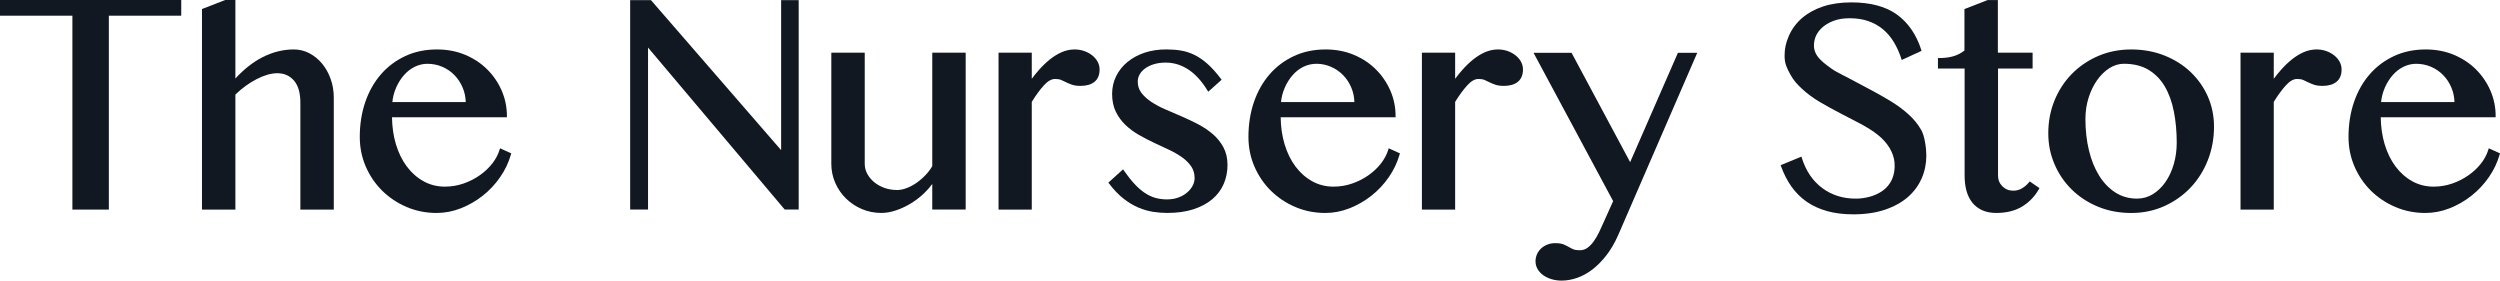
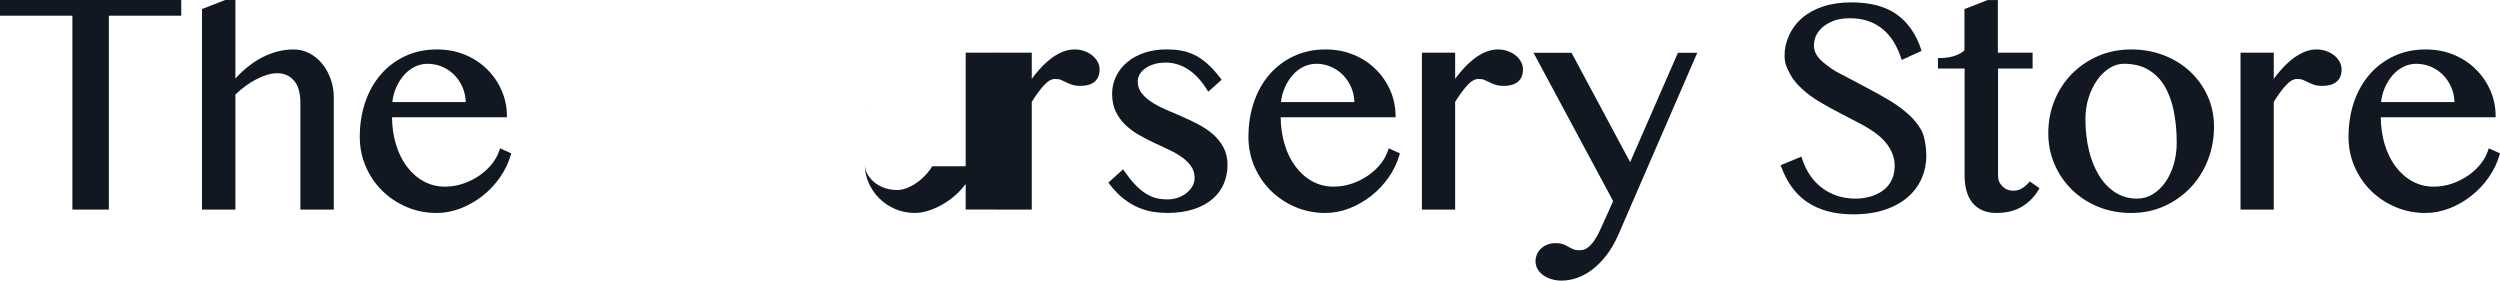
<svg xmlns="http://www.w3.org/2000/svg" id="Layer_1" data-name="Layer 1" viewBox="0 0 1870.59 209.98">
  <defs>
    <style>
      .cls-1 {
        fill: #111821;
      }
    </style>
  </defs>
  <polygon class="cls-1" points="0 11.74 54.17 11.74 54.17 156.82 81.44 156.82 81.44 11.74 135.61 11.74 135.61 0 0 0 0 11.74" />
  <path class="cls-1" d="m241.05,47.66c-2.69-3.24-5.88-5.85-9.48-7.77-3.63-1.94-7.61-2.9-11.81-2.9-7.97,0-15.89,2-23.54,5.91-6.93,3.58-13.68,8.88-20.09,15.83V0h-7.64l-16.69,6.5-.67.27v150.04h25v-86.09c2.46-2.36,5.03-4.5,7.64-6.42,2.73-1.98,5.48-3.68,8.2-5.07,2.7-1.41,5.4-2.5,8.02-3.28,2.58-.76,5.07-1.16,7.4-1.16,5.2,0,9.29,1.79,12.51,5.45,3.22,3.64,4.85,9.24,4.85,16.58v79.99h25v-83.78c0-4.9-.78-9.6-2.34-13.93-1.55-4.36-3.69-8.21-6.37-11.45Z" />
  <path class="cls-1" d="m373.78,112.12c-1.05,3.47-2.86,6.88-5.38,10.14-2.54,3.26-5.66,6.23-9.3,8.8-3.65,2.59-7.76,4.69-12.24,6.25-4.45,1.54-9.15,2.34-13.97,2.34-5.77,0-11.11-1.35-15.9-3.98-4.81-2.65-9.03-6.36-12.53-11.01-3.52-4.67-6.29-10.31-8.23-16.77-1.84-6.17-2.83-12.94-2.91-20.14h85.97v-1.07c0-6.52-1.3-12.84-3.87-18.79-2.57-5.96-6.19-11.3-10.77-15.87-4.58-4.59-10.13-8.27-16.5-10.96-6.38-2.69-13.51-4.06-21.19-4.06-8.7,0-16.7,1.66-23.75,4.97-7.05,3.28-13.18,7.89-18.22,13.7-5.04,5.81-8.98,12.79-11.7,20.75-2.71,7.95-4.09,16.71-4.09,26.05,0,7.85,1.52,15.32,4.5,22.2,2.99,6.88,7.14,12.96,12.35,18.1,5.21,5.11,11.35,9.2,18.27,12.14,6.92,2.95,14.46,4.44,22.39,4.44,6.08,0,12.16-1.16,18.07-3.47,5.88-2.31,11.4-5.47,16.37-9.39,4.99-3.91,9.38-8.59,13.04-13.87,3.67-5.28,6.4-11.01,8.1-16.98l.26-.88-8.41-3.81-.36,1.18Zm-77.46-46.4c1.59-3.64,3.59-6.84,5.95-9.51,2.34-2.67,5.05-4.76,8.06-6.25,3-1.47,6.17-2.23,9.44-2.23,3.96,0,7.72.76,11.2,2.25,3.46,1.49,6.53,3.6,9.11,6.27,2.59,2.65,4.66,5.83,6.16,9.45,1.37,3.28,2.13,6.88,2.24,10.69h-54.92c.4-3.81,1.34-7.39,2.78-10.67Z" />
-   <path class="cls-1" d="m697.51,124.39c-1.37,2.36-3.08,4.63-5.13,6.73-2.13,2.23-4.41,4.17-6.78,5.81-2.36,1.62-4.83,2.93-7.34,3.85-2.47.93-4.81,1.39-6.94,1.39-3.4,0-6.61-.53-9.55-1.58-2.94-1.05-5.52-2.5-7.68-4.29-2.16-1.81-3.9-3.91-5.18-6.25-1.25-2.31-1.89-4.84-1.89-7.51V39.39h-25v83.14c0,5.01.98,9.81,2.93,14.25,1.95,4.46,4.63,8.4,8,11.7,3.37,3.32,7.37,6,11.89,7.93,4.53,1.94,9.45,2.92,14.63,2.92,3.47,0,7.18-.65,11.02-1.94,3.8-1.28,7.58-3.07,11.2-5.28,3.63-2.23,7.03-4.86,10.1-7.85,2.16-2.1,4.08-4.31,5.76-6.59v19.13h25V39.39h-25v85Z" />
+   <path class="cls-1" d="m697.51,124.39c-1.37,2.36-3.08,4.63-5.13,6.73-2.13,2.23-4.41,4.17-6.78,5.81-2.36,1.62-4.83,2.93-7.34,3.85-2.47.93-4.81,1.39-6.94,1.39-3.4,0-6.61-.53-9.55-1.58-2.94-1.05-5.52-2.5-7.68-4.29-2.16-1.81-3.9-3.91-5.18-6.25-1.25-2.31-1.89-4.84-1.89-7.51V39.39v83.14c0,5.01.98,9.81,2.93,14.25,1.95,4.46,4.63,8.4,8,11.7,3.37,3.32,7.37,6,11.89,7.93,4.53,1.94,9.45,2.92,14.63,2.92,3.47,0,7.18-.65,11.02-1.94,3.8-1.28,7.58-3.07,11.2-5.28,3.63-2.23,7.03-4.86,10.1-7.85,2.16-2.1,4.08-4.31,5.76-6.59v19.13h25V39.39h-25v85Z" />
  <path class="cls-1" d="m817.17,41.39c-1.68-1.33-3.67-2.42-5.92-3.2-4.96-1.77-11.13-1.62-16.82.84-3.06,1.35-6.05,3.18-8.89,5.45-2.81,2.25-5.56,4.9-8.15,7.83-1.85,2.1-3.66,4.33-5.38,6.65v-19.57h-24.87v117.42h24.87v-80.58c3.09-5.01,6.17-9.2,9.13-12.44,2.84-3.14,5.65-4.71,8.35-4.71,1.86,0,3.38.25,4.49.74,1.25.55,2.49,1.12,3.74,1.75,1.29.65,2.77,1.26,4.36,1.81,1.66.59,3.85.88,6.48.88,4.36,0,7.83-1.01,10.33-3.01,2.57-2.06,3.87-5.2,3.87-9.3,0-2.02-.51-3.98-1.52-5.83-.99-1.79-2.36-3.39-4.07-4.73Z" />
  <path class="cls-1" d="m907.56,100.44c-3.2-2.78-6.88-5.26-10.93-7.39-4.01-2.1-8.18-4.1-12.39-5.91l-12.3-5.3c-3.92-1.68-7.48-3.6-10.56-5.66-3.04-2.02-5.52-4.29-7.38-6.76-1.79-2.36-2.69-5.18-2.69-8.38,0-1.92.48-3.72,1.44-5.41.97-1.7,2.38-3.22,4.18-4.5,1.83-1.33,4.05-2.38,6.62-3.14,2.58-.76,5.49-1.16,8.66-1.16,5.9,0,11.55,1.7,16.78,5.07,5.26,3.39,10.1,8.65,14.37,15.64l.67,1.09,10.04-8.96-.6-.8c-3.48-4.59-6.89-8.35-10.12-11.2-3.26-2.88-6.56-5.11-9.79-6.67-3.23-1.56-6.62-2.63-10.08-3.2-3.4-.55-7.07-.82-10.9-.82-5.81,0-11.24.82-16.12,2.44-4.9,1.64-9.21,3.96-12.78,6.88-3.6,2.95-6.45,6.5-8.49,10.59-2.04,4.08-3.07,8.59-3.07,13.36,0,5.11.93,9.6,2.76,13.34,1.82,3.72,4.25,7.05,7.23,9.91,2.96,2.82,6.37,5.35,10.12,7.49,3.71,2.1,7.54,4.08,11.37,5.89,3.83,1.81,7.61,3.58,11.31,5.3,3.62,1.7,6.89,3.6,9.73,5.64,2.79,2.02,5.06,4.31,6.74,6.82,1.64,2.42,2.47,5.3,2.47,8.61,0,2-.52,3.96-1.52,5.81-1.02,1.89-2.45,3.6-4.23,5.11-1.79,1.52-3.98,2.74-6.49,3.66-5.21,1.91-11.87,1.68-17.14.23-2.7-.78-5.36-2.02-7.9-3.72-2.57-1.7-5.13-3.94-7.64-6.65-2.53-2.71-5.19-6.08-7.92-9.97l-.71-1.01-10.25,9.28-.73.67.59.78c3.49,4.59,7.13,8.38,10.81,11.24,3.68,2.88,7.42,5.11,11.1,6.65,3.69,1.54,7.39,2.61,10.98,3.18,3.58.55,7.11.82,10.52.82,7.49,0,14.12-.93,19.72-2.76,5.62-1.85,10.37-4.4,14.12-7.6,3.78-3.22,6.64-7.07,8.5-11.45,1.86-4.36,2.8-9.11,2.8-14.12s-1.02-9.36-3.03-13.13c-1.99-3.72-4.64-7.03-7.88-9.85Z" />
  <path class="cls-1" d="m1038.71,112.12c-1.05,3.47-2.86,6.88-5.38,10.14-2.54,3.26-5.66,6.23-9.3,8.8-3.65,2.59-7.77,4.69-12.24,6.25-4.45,1.54-9.15,2.34-13.97,2.34-5.77,0-11.11-1.35-15.9-3.98-4.81-2.65-9.03-6.36-12.53-11.01-3.52-4.67-6.29-10.31-8.23-16.77-1.84-6.17-2.83-12.94-2.91-20.14h85.97v-1.07c0-6.52-1.3-12.84-3.87-18.79s-6.19-11.3-10.77-15.87c-4.58-4.59-10.13-8.27-16.5-10.96-6.38-2.69-13.51-4.06-21.19-4.06-8.7,0-16.7,1.66-23.75,4.97-7.05,3.28-13.18,7.89-18.22,13.7-5.04,5.81-8.98,12.79-11.7,20.75-2.71,7.95-4.09,16.71-4.09,26.05,0,7.85,1.52,15.32,4.5,22.2,2.99,6.88,7.14,12.96,12.35,18.1,5.21,5.11,11.35,9.2,18.27,12.14,6.92,2.95,14.46,4.44,22.39,4.44,6.08,0,12.16-1.16,18.07-3.47,5.88-2.31,11.4-5.47,16.37-9.39,4.99-3.91,9.38-8.59,13.04-13.87,3.67-5.28,6.4-11.01,8.1-16.98l.26-.88-8.41-3.81-.36,1.18Zm-77.46-46.4c1.59-3.64,3.59-6.84,5.95-9.51,2.34-2.67,5.05-4.76,8.06-6.25,6.63-3.26,14.3-2.71,20.63.02,3.46,1.49,6.53,3.6,9.11,6.27,2.59,2.65,4.66,5.83,6.16,9.45,1.37,3.28,2.13,6.88,2.24,10.69h-54.92c.4-3.81,1.34-7.39,2.78-10.67Z" />
  <path class="cls-1" d="m1133.95,41.39c-1.68-1.33-3.67-2.42-5.92-3.2-4.96-1.77-11.12-1.62-16.82.84-3.06,1.35-6.05,3.18-8.89,5.45-2.81,2.25-5.56,4.9-8.15,7.83-1.85,2.1-3.66,4.33-5.38,6.65v-19.57h-24.87v117.42h24.87v-80.58c3.09-5.01,6.17-9.2,9.13-12.44,2.84-3.14,5.65-4.71,8.35-4.71,1.86,0,3.38.25,4.49.74,1.25.55,2.49,1.12,3.74,1.75,1.29.65,2.77,1.26,4.36,1.81,1.66.59,3.85.88,6.48.88,4.36,0,7.83-1.01,10.33-3.01,2.57-2.06,3.87-5.2,3.87-9.3,0-2.02-.51-3.98-1.52-5.83-.99-1.79-2.36-3.39-4.07-4.73Z" />
  <path class="cls-1" d="m1219.73,121.34l-43.83-81.82h-28.45l59.56,110.96-7.49,16.69c-.92,2.1-1.97,4.36-3.14,6.8-1.15,2.38-2.45,4.59-3.88,6.59-1.4,1.96-3,3.6-4.75,4.88-1.68,1.22-3.54,1.81-5.68,1.81s-3.76-.25-4.87-.74c-1.22-.53-2.39-1.12-3.48-1.77-1.18-.69-2.5-1.35-3.94-1.92-1.54-.59-3.55-.88-6.14-.88-2.24,0-4.29.38-6.1,1.16-1.8.76-3.36,1.77-4.62,2.99-1.28,1.24-2.27,2.69-2.97,4.33-.67,1.64-1.02,3.37-1.02,5.09,0,2.13.54,4.1,1.6,5.91,1.04,1.77,2.48,3.3,4.28,4.57,1.77,1.24,3.85,2.23,6.18,2.92,2.33.69,4.83,1.05,7.45,1.05,3.72,0,7.6-.67,11.52-2.02,3.92-1.33,7.77-3.43,11.42-6.21,3.63-2.78,7.14-6.31,10.43-10.48,3.27-4.19,6.23-9.2,8.79-14.9l58.71-135.35.65-1.49h-14.47l-35.75,81.82Z" />
  <path class="cls-1" d="m1427.77,85.35c-4.03-3.62-8.65-6.99-13.73-10.04-5.05-3.03-10.27-5.96-15.52-8.73-5.26-2.78-10.42-5.51-15.47-8.21-1.43-.78-2.78-1.45-4.06-2.1-3.23-1.64-6.03-3.05-8.91-5.13-7.85-5.72-14.64-10.67-12.39-21.04,1.37-6.38,6.62-11.68,14.37-14.56,3.4-1.26,7.44-1.89,12.01-1.89,5.16,0,9.84.74,13.91,2.15,4.07,1.43,7.71,3.47,10.85,6.06,3.13,2.61,5.86,5.79,8.1,9.47,2.25,3.68,4.16,7.87,5.64,12.39l.37,1.16,13.98-6.44.86-.42-.29-.9c-3.67-11.36-9.77-20.18-18.13-26.22-8.35-6.06-19.84-9.11-34.15-9.11-7.91,0-15.04,1.03-21.17,3.07-6.18,2.06-11.46,4.99-15.71,8.67-4.27,3.72-7.55,8.14-9.75,13.13-2.37,5.41-3.29,9.66-3.29,15.13,0,5.96,1.83,9.34,4.21,13.76,2.47,4.59,5.15,7.51,8.94,11.03,3.86,3.56,8.34,6.86,13.31,9.79,4.92,2.9,10.04,5.72,15.2,8.38,5.18,2.63,10.22,5.26,15.14,7.87,5.13,2.74,9.38,5.43,12.97,8.29,7.35,5.81,11.91,13.4,12.5,20.81.73,9.03-2.48,16.52-9.05,21.11-2.7,1.89-5.84,3.35-9.33,4.33-3.5.97-7.1,1.47-10.69,1.47-9.56,0-17.99-2.67-25.05-7.93-7.06-5.26-12.17-12.79-15.2-22.37l-.36-1.14-14.59,6.02-.96.38.36.97c2.04,5.64,4.66,10.71,7.77,15.11,3.14,4.4,6.94,8.19,11.32,11.24,4.37,3.05,9.51,5.41,15.28,7.03,5.76,1.62,12.33,2.44,19.55,2.44,8.91,0,16.89-1.16,23.71-3.45,6.83-2.31,12.61-5.49,17.15-9.43,4.57-3.98,8.06-8.69,10.39-14.04,2.33-5.32,3.49-11.07,3.49-17.09,0-5.13-1.16-14.42-3.74-18.98-2.44-4.33-5.75-8.38-9.82-12.02Z" />
  <path class="cls-1" d="m1518.08,136.51c-1.43,1.75-3.17,3.22-5.16,4.42-1.93,1.16-4.11,1.75-6.51,1.75-3.27,0-5.93-1.07-8.14-3.28-2.21-2.21-3.28-4.84-3.28-8.02V51.26h25.88v-11.87h-25.88s-.05-.11-.12-.28V.03h-7.64l-16.69,6.5-.67.27v31c-1.09.83-2.22,1.61-3.44,2.28-3.98,2.21-9.13,3.35-15.32,3.35h-1.07v7.83h19.95v80.11c0,4.12.45,7.91,1.36,11.26.92,3.41,2.37,6.4,4.29,8.86,1.96,2.48,4.47,4.42,7.48,5.81,2.99,1.35,6.53,2.04,10.54,2.04,7.58,0,14.07-1.6,19.31-4.76,5.23-3.16,9.45-7.51,12.56-12.96l.49-.84-7.32-5.05-.62.78Z" />
  <path class="cls-1" d="m1639.03,53.83c-5.5-5.22-12.11-9.36-19.66-12.35-7.54-2.97-15.86-4.48-24.71-4.48s-17.31,1.66-24.86,4.95c-7.54,3.28-14.15,7.81-19.66,13.43-5.5,5.64-9.85,12.31-12.92,19.87-3.07,7.53-4.62,15.72-4.62,24.33s1.56,15.99,4.63,23.21c3.07,7.22,7.42,13.62,12.92,19.02,5.5,5.43,12.12,9.74,19.67,12.86,7.54,3.11,15.9,4.69,24.84,4.69s17.19-1.73,24.75-5.13c7.54-3.41,14.16-8.08,19.66-13.89,5.5-5.79,9.85-12.69,12.91-20.48,3.07-7.81,4.62-16.25,4.62-25.08,0-8.02-1.56-15.64-4.63-22.6-3.08-6.94-7.43-13.13-12.94-18.33Zm-12.56,69.11c-1.47,5.03-3.58,9.51-6.23,13.32-2.64,3.77-5.8,6.82-9.41,9.03-3.56,2.21-7.54,3.32-11.87,3.32-5.99,0-11.43-1.54-16.15-4.57-4.77-3.05-8.86-7.3-12.16-12.61-3.34-5.35-5.9-11.72-7.63-18.94-1.75-7.24-2.63-15.13-2.63-23.42,0-5.66.81-11.09,2.42-16.08,1.6-5.01,3.78-9.45,6.47-13.22,2.68-3.75,5.79-6.73,9.23-8.88,3.39-2.1,6.95-3.18,10.61-3.18,7.26,0,13.47,1.52,18.45,4.52,5,3.01,9.1,7.2,12.19,12.44,3.11,5.3,5.41,11.62,6.81,18.79,1.42,7.22,2.14,15.05,2.14,23.27,0,5.68-.76,11.11-2.23,16.18Z" />
  <path class="cls-1" d="m1746.47,41.39c-1.68-1.33-3.67-2.42-5.92-3.2-4.96-1.77-11.13-1.62-16.82.84-3.06,1.35-6.05,3.18-8.89,5.45-2.81,2.25-5.56,4.9-8.15,7.83-1.85,2.1-3.66,4.33-5.38,6.65v-19.57h-24.87v117.42h24.87v-80.58c3.09-5.01,6.17-9.2,9.13-12.44,2.84-3.14,5.65-4.71,8.35-4.71,1.86,0,3.38.25,4.49.74,1.25.55,2.49,1.12,3.74,1.75,1.29.65,2.77,1.26,4.36,1.81,1.66.59,3.85.88,6.48.88,4.36,0,7.83-1.01,10.33-3.01,2.57-2.06,3.87-5.2,3.87-9.3,0-2.02-.51-3.98-1.52-5.83-.99-1.79-2.36-3.39-4.07-4.73Z" />
  <path class="cls-1" d="m1862.18,110.94l-.36,1.18c-1.05,3.47-2.86,6.88-5.38,10.14-2.54,3.26-5.66,6.23-9.3,8.8-3.65,2.59-7.77,4.69-12.24,6.25-4.45,1.54-9.15,2.34-13.97,2.34-5.77,0-11.11-1.35-15.9-3.98-4.81-2.65-9.03-6.36-12.53-11.01-3.52-4.67-6.29-10.31-8.23-16.77-1.84-6.17-2.83-12.94-2.91-20.14h85.97v-1.07c0-6.52-1.3-12.84-3.87-18.79-2.57-5.96-6.19-11.3-10.77-15.87-4.58-4.59-10.13-8.27-16.5-10.96-6.38-2.69-13.51-4.06-21.19-4.06-8.7,0-16.7,1.66-23.75,4.97-7.05,3.28-13.18,7.89-18.22,13.7-5.04,5.81-8.98,12.79-11.7,20.75-2.71,7.95-4.09,16.71-4.09,26.05,0,7.85,1.52,15.32,4.5,22.2,2.99,6.88,7.14,12.96,12.35,18.1,5.21,5.11,11.35,9.2,18.27,12.14,6.92,2.95,14.46,4.44,22.39,4.44,6.08,0,12.16-1.16,18.07-3.47,5.88-2.31,11.4-5.47,16.37-9.39,4.99-3.91,9.38-8.59,13.04-13.87,3.67-5.28,6.4-11.01,8.1-16.98l.26-.88-8.41-3.81Zm-77.82-45.22c1.59-3.64,3.59-6.84,5.95-9.51,2.34-2.67,5.05-4.76,8.06-6.25,3-1.47,6.17-2.23,9.44-2.23,3.96,0,7.72.76,11.2,2.25,3.46,1.49,6.53,3.6,9.11,6.27,2.59,2.65,4.66,5.83,6.16,9.45,1.37,3.28,2.13,6.88,2.24,10.69h-54.92c.4-3.81,1.34-7.39,2.78-10.67Z" />
-   <polygon class="cls-1" points="484.89 35.59 587.15 156.78 597.6 156.78 597.6 .12 584.47 .12 584.47 112.35 487.4 .48 487.09 .12 471.51 .12 471.51 156.77 484.89 156.77 484.89 35.59" />
</svg>